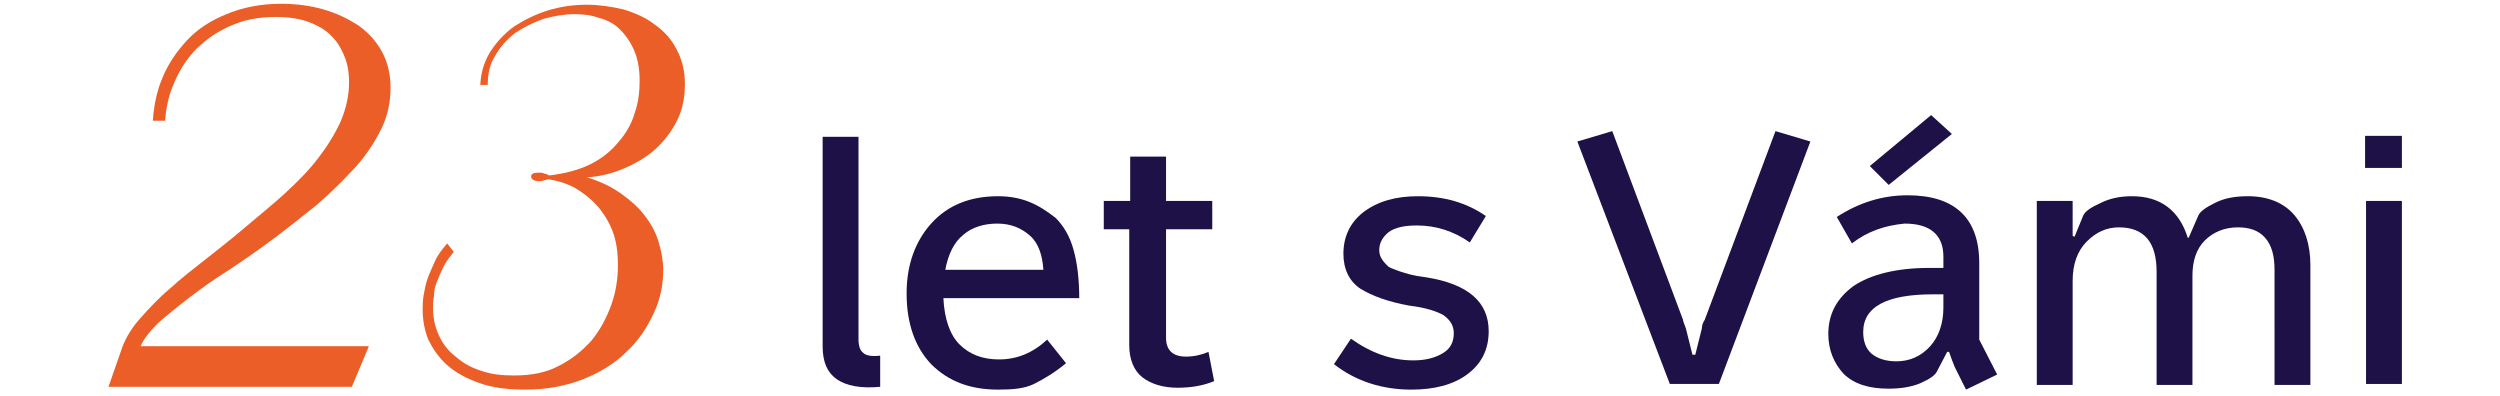
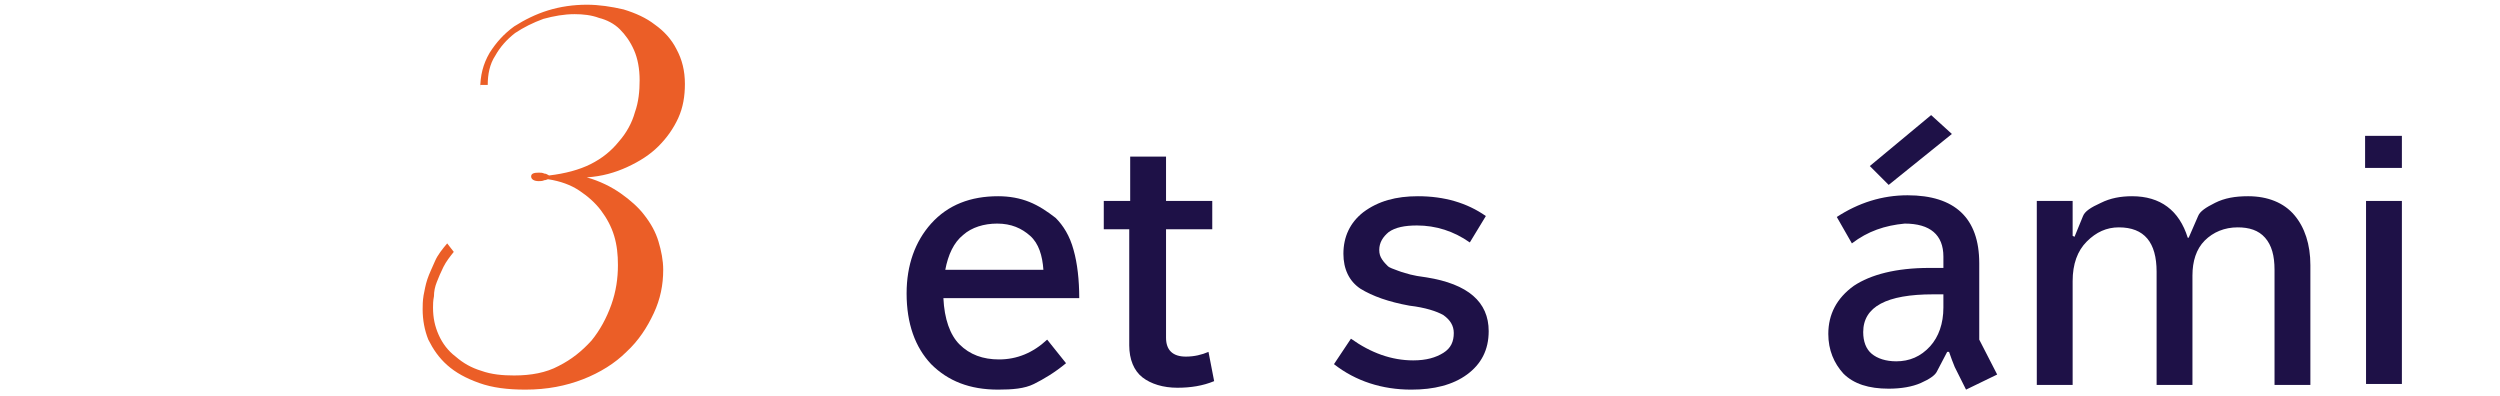
<svg xmlns="http://www.w3.org/2000/svg" width="265" height="42" viewBox="0 0 265 42" fill="none">
-   <path class="st0" d="M37.3,41H11.5l1.5-4.3c0.4-1,1-2,1.9-3c0.9-1,1.9-2.1,3.1-3.1c1.2-1.1,2.5-2.1,3.9-3.2s2.8-2.2,4.2-3.4  s2.8-2.3,4.1-3.5s2.5-2.4,3.5-3.7s1.8-2.6,2.4-3.9c0.6-1.4,0.9-2.8,0.9-4.2c0-0.8-0.1-1.7-0.4-2.5S35.9,4.6,35.3,4  c-0.6-0.7-1.4-1.2-2.4-1.6s-2.2-0.6-3.7-0.6c-1.8,0-3.4,0.3-4.9,1S22,4.1,20.9,5.1c-1,1-1.8,2.2-2.4,3.6c-0.6,1.3-0.9,2.7-1,4.1  h-1.3c0.1-1.5,0.4-3.1,1-4.5c0.6-1.5,1.5-2.8,2.6-4c1.1-1.2,2.5-2.1,4.2-2.8s3.6-1.1,5.8-1.1c1.6,0,3.1,0.2,4.5,0.6  c1.4,0.4,2.6,1,3.7,1.7c1.1,0.8,1.9,1.7,2.5,2.8s0.9,2.4,0.9,3.8c0,1.5-0.3,3-1,4.4s-1.6,2.8-2.8,4.1c-1.2,1.3-2.5,2.6-4,3.9  c-1.5,1.2-3,2.4-4.6,3.6s-3.2,2.3-4.7,3.3c-1.6,1-3,2-4.3,3c-1.3,1-2.4,1.9-3.3,2.7c-0.9,0.9-1.5,1.7-1.8,2.4h24.2L37.3,41z" fill="#EB5E27" />
  <path class="st0" d="M50.9,9.5c0-1.5,0.3-2.7,1-3.9c0.7-1.1,1.5-2,2.6-2.8c1.1-0.7,2.3-1.3,3.6-1.7s2.7-0.6,4.1-0.6  c1.3,0,2.6,0.2,3.9,0.5c1.3,0.4,2.4,0.9,3.3,1.6c1,0.7,1.8,1.6,2.3,2.6c0.6,1.1,0.9,2.3,0.9,3.7c0,1.3-0.2,2.5-0.7,3.6  s-1.2,2.1-2.1,3c-0.9,0.9-2,1.6-3.3,2.2c-1.3,0.6-2.7,1-4.3,1.1c1.4,0.4,2.6,1,3.6,1.7s1.9,1.5,2.5,2.3c0.7,0.9,1.2,1.8,1.5,2.8  c0.3,1,0.5,2,0.5,3c0,1.6-0.3,3.1-1,4.6c-0.7,1.5-1.6,2.9-2.9,4.1c-1.2,1.2-2.8,2.2-4.6,2.9s-3.8,1.1-6.1,1.1  c-1.9,0-3.5-0.2-4.9-0.7s-2.5-1.1-3.4-1.9c-0.9-0.8-1.5-1.7-2-2.7c-0.4-1-0.6-2.1-0.6-3.2c0-0.4,0-0.9,0.1-1.5  c0.1-0.5,0.2-1.1,0.4-1.7s0.5-1.2,0.8-1.9s0.8-1.3,1.3-1.9l0.7,0.9c-0.4,0.5-0.8,1-1.1,1.6s-0.5,1.1-0.7,1.6s-0.3,1-0.3,1.5  c-0.1,0.5-0.1,0.9-0.1,1.2c0,1.1,0.2,2,0.6,2.9c0.4,0.9,1,1.7,1.8,2.3c0.8,0.7,1.7,1.2,2.7,1.5c1.1,0.4,2.3,0.5,3.5,0.5  c1.8,0,3.4-0.3,4.7-1c1.4-0.7,2.5-1.6,3.5-2.7c0.9-1.1,1.6-2.4,2.1-3.8c0.5-1.4,0.7-2.8,0.7-4.2c0-1.1-0.1-2.1-0.4-3.1  c-0.3-1-0.8-1.9-1.4-2.7c-0.6-0.8-1.4-1.5-2.3-2.1c-0.9-0.6-2-1-3.3-1.2c-0.1,0-0.2,0.1-0.4,0.1c-0.2,0.1-0.4,0.1-0.6,0.1  c-0.5,0-0.8-0.2-0.8-0.5s0.3-0.4,0.8-0.4c0.2,0,0.4,0,0.6,0.1c0.2,0,0.3,0.1,0.5,0.2c1.7-0.2,3.2-0.6,4.4-1.2s2.2-1.4,3-2.4  c0.8-0.9,1.4-2,1.7-3.1c0.4-1.1,0.5-2.3,0.5-3.4c0-1.2-0.2-2.3-0.6-3.2c-0.4-0.9-0.9-1.6-1.5-2.2s-1.4-1-2.2-1.2  c-0.8-0.3-1.7-0.4-2.6-0.4c-1.1,0-2.2,0.2-3.3,0.5c-1.1,0.4-2.1,0.9-3,1.5C53.7,4.2,53,5,52.5,5.9c-0.6,0.9-0.8,2-0.8,3.1h-0.8V9.5z  " fill="#EB5E27" />
  <g>
-     <path class="st1" d="M87.2,14.5H91V36c0,0.7,0.2,1.2,0.5,1.4c0.3,0.3,0.9,0.4,1.8,0.3v3.3c-2,0.2-3.6-0.1-4.6-0.8   c-1-0.7-1.5-1.8-1.5-3.5V14.5z" fill="#1E1147" />
    <path class="st1" d="M105.8,20.8c1.2,0,2.3,0.2,3.3,0.6c1,0.4,1.9,1,2.8,1.7c0.8,0.8,1.5,1.9,1.9,3.4c0.4,1.4,0.6,3.2,0.6,5.1H100   c0.1,2.2,0.7,3.9,1.7,4.9c1.1,1.1,2.5,1.6,4.2,1.6c1.9,0,3.6-0.7,5.1-2.1l2,2.5c-1.2,1-2.4,1.7-3.4,2.2s-2.3,0.6-3.8,0.6   c-3,0-5.3-0.9-7.1-2.7c-1.7-1.8-2.6-4.3-2.6-7.5c0-3,0.9-5.5,2.6-7.4C100.5,21.7,102.9,20.8,105.8,20.8z M105.7,23.7   c-1.4,0-2.7,0.4-3.6,1.2c-1,0.8-1.6,2.1-1.9,3.7h10.4c-0.1-1.5-0.5-2.8-1.4-3.6S107.2,23.7,105.7,23.7z" fill="#1E1147" />
    <path class="st1" d="M119.8,16.6h3.8v4.7h4.9v3h-4.9v11.5c0,1.3,0.7,2,2.1,2c0.9,0,1.7-0.2,2.4-0.5l0.6,3.1   c-1.2,0.5-2.5,0.7-3.9,0.7c-1.5,0-2.8-0.4-3.7-1.1c-0.9-0.7-1.4-1.9-1.4-3.4V24.3H117v-3h2.8V16.6z" fill="#1E1147" />
    <path class="st1" d="M150.3,20.8c2.8,0,5.2,0.7,7.2,2.1l-1.7,2.8c-1.7-1.2-3.6-1.8-5.6-1.8c-1.3,0-2.3,0.2-3,0.7   c-0.6,0.5-1,1.1-1,1.9c0,0.4,0.1,0.7,0.3,1c0.2,0.3,0.4,0.5,0.6,0.7s0.6,0.3,1.1,0.5c0.5,0.2,1,0.3,1.3,0.4   c0.4,0.1,0.9,0.2,1.7,0.3c4.4,0.7,6.6,2.6,6.6,5.7c0,2-0.8,3.5-2.3,4.6c-1.5,1.1-3.5,1.6-5.9,1.6c-3.1,0-5.9-0.9-8.2-2.7l1.8-2.7   c2.1,1.5,4.3,2.3,6.6,2.3c1.4,0,2.4-0.3,3.2-0.8c0.8-0.5,1.1-1.2,1.1-2.1c0-0.8-0.4-1.4-1.1-1.9c-0.7-0.4-1.9-0.8-3.6-1   c-2.2-0.4-3.9-1-5.2-1.8c-1.2-0.8-1.8-2.1-1.8-3.7c0-1.8,0.7-3.3,2.1-4.4C146.1,21.3,148,20.8,150.3,20.8z" fill="#1E1147" />
-     <path class="st1" d="M167.2,15l3.7-1.1l7.5,20c0,0.1,0.1,0.4,0.3,0.9l0.7,2.8h0.3l0.7-2.8c0-0.3,0.1-0.6,0.3-0.9l7.5-20l3.7,1.1   l-9.7,25.7h-5.2L167.2,15z" fill="#1E1147" />
    <path class="st1" d="M196.3,25.8l-1.6-2.8c2.3-1.5,4.8-2.3,7.5-2.3c5,0,7.6,2.4,7.6,7.2V36l1.9,3.7l-3.3,1.6l-1.2-2.4   c-0.2-0.5-0.4-1-0.6-1.6h-0.2l-1.1,2.1c-0.2,0.4-0.8,0.8-1.7,1.2c-0.9,0.4-2.1,0.6-3.4,0.6c-2.1,0-3.7-0.5-4.8-1.6   c-1-1.1-1.6-2.5-1.6-4.2c0-2.1,0.9-3.8,2.7-5.1c1.8-1.2,4.5-1.9,8-1.9c0.8,0,1.3,0,1.5,0v-1.2c0-2.3-1.4-3.5-4.1-3.5   C199.8,23.9,198,24.5,196.3,25.8z M206,32.6v-1.4c-0.2,0-0.6,0-1.1,0c-4.9,0-7.4,1.3-7.4,4c0,1,0.3,1.8,0.9,2.3   c0.6,0.5,1.5,0.8,2.6,0.8c1.4,0,2.6-0.5,3.6-1.6C205.5,35.7,206,34.3,206,32.6z M198.2,17.6l6.5-5.4l2.2,2l-6.7,5.4L198.2,17.6z" fill="#1E1147" />
-     <path class="st1" d="M215.9,21.3h3.8V25l0.2,0.1l0.9-2.2c0.2-0.5,0.8-0.9,1.9-1.4c1-0.5,2.1-0.7,3.3-0.7c3,0,5,1.5,5.9,4.4h0.1   l1-2.3c0.2-0.5,0.8-0.9,1.8-1.4c1-0.5,2.1-0.7,3.5-0.7c2.1,0,3.8,0.7,4.9,2c1.1,1.3,1.7,3.1,1.7,5.3v12.7h-3.8V28.6   c0-1.5-0.3-2.6-1-3.4c-0.7-0.8-1.7-1.1-2.9-1.1c-1.4,0-2.6,0.5-3.5,1.4c-0.9,0.9-1.3,2.2-1.3,3.7v11.6h-3.8v-12   c0-3.1-1.3-4.7-4-4.7c-1.3,0-2.4,0.5-3.4,1.5s-1.5,2.4-1.5,4.2v11h-3.8V21.3z" fill="#1E1147" />
+     <path class="st1" d="M215.9,21.3h3.8V25l0.2,0.1l0.9-2.2c0.2-0.5,0.8-0.9,1.9-1.4c1-0.5,2.1-0.7,3.3-0.7c3,0,5,1.5,5.9,4.4h0.1   l1-2.3c0.2-0.5,0.8-0.9,1.8-1.4c1-0.5,2.1-0.7,3.5-0.7c2.1,0,3.8,0.7,4.9,2c1.1,1.3,1.7,3.1,1.7,5.3v12.7h-3.8V28.6   c0-1.5-0.3-2.6-1-3.4c-0.7-0.8-1.7-1.1-2.9-1.1c-1.4,0-2.6,0.5-3.5,1.4c-0.9,0.9-1.3,2.2-1.3,3.7v11.6h-3.8v-12   c0-3.1-1.3-4.7-4-4.7c-1.3,0-2.4,0.5-3.4,1.5s-1.5,2.4-1.5,4.2v11h-3.8z" fill="#1E1147" />
    <path class="st1" d="M250.7,14.4h3.9v3.4h-3.9V14.4z M250.8,21.3h3.8v19.4h-3.8V21.3z" fill="#1E1147" />
  </g>
</svg>